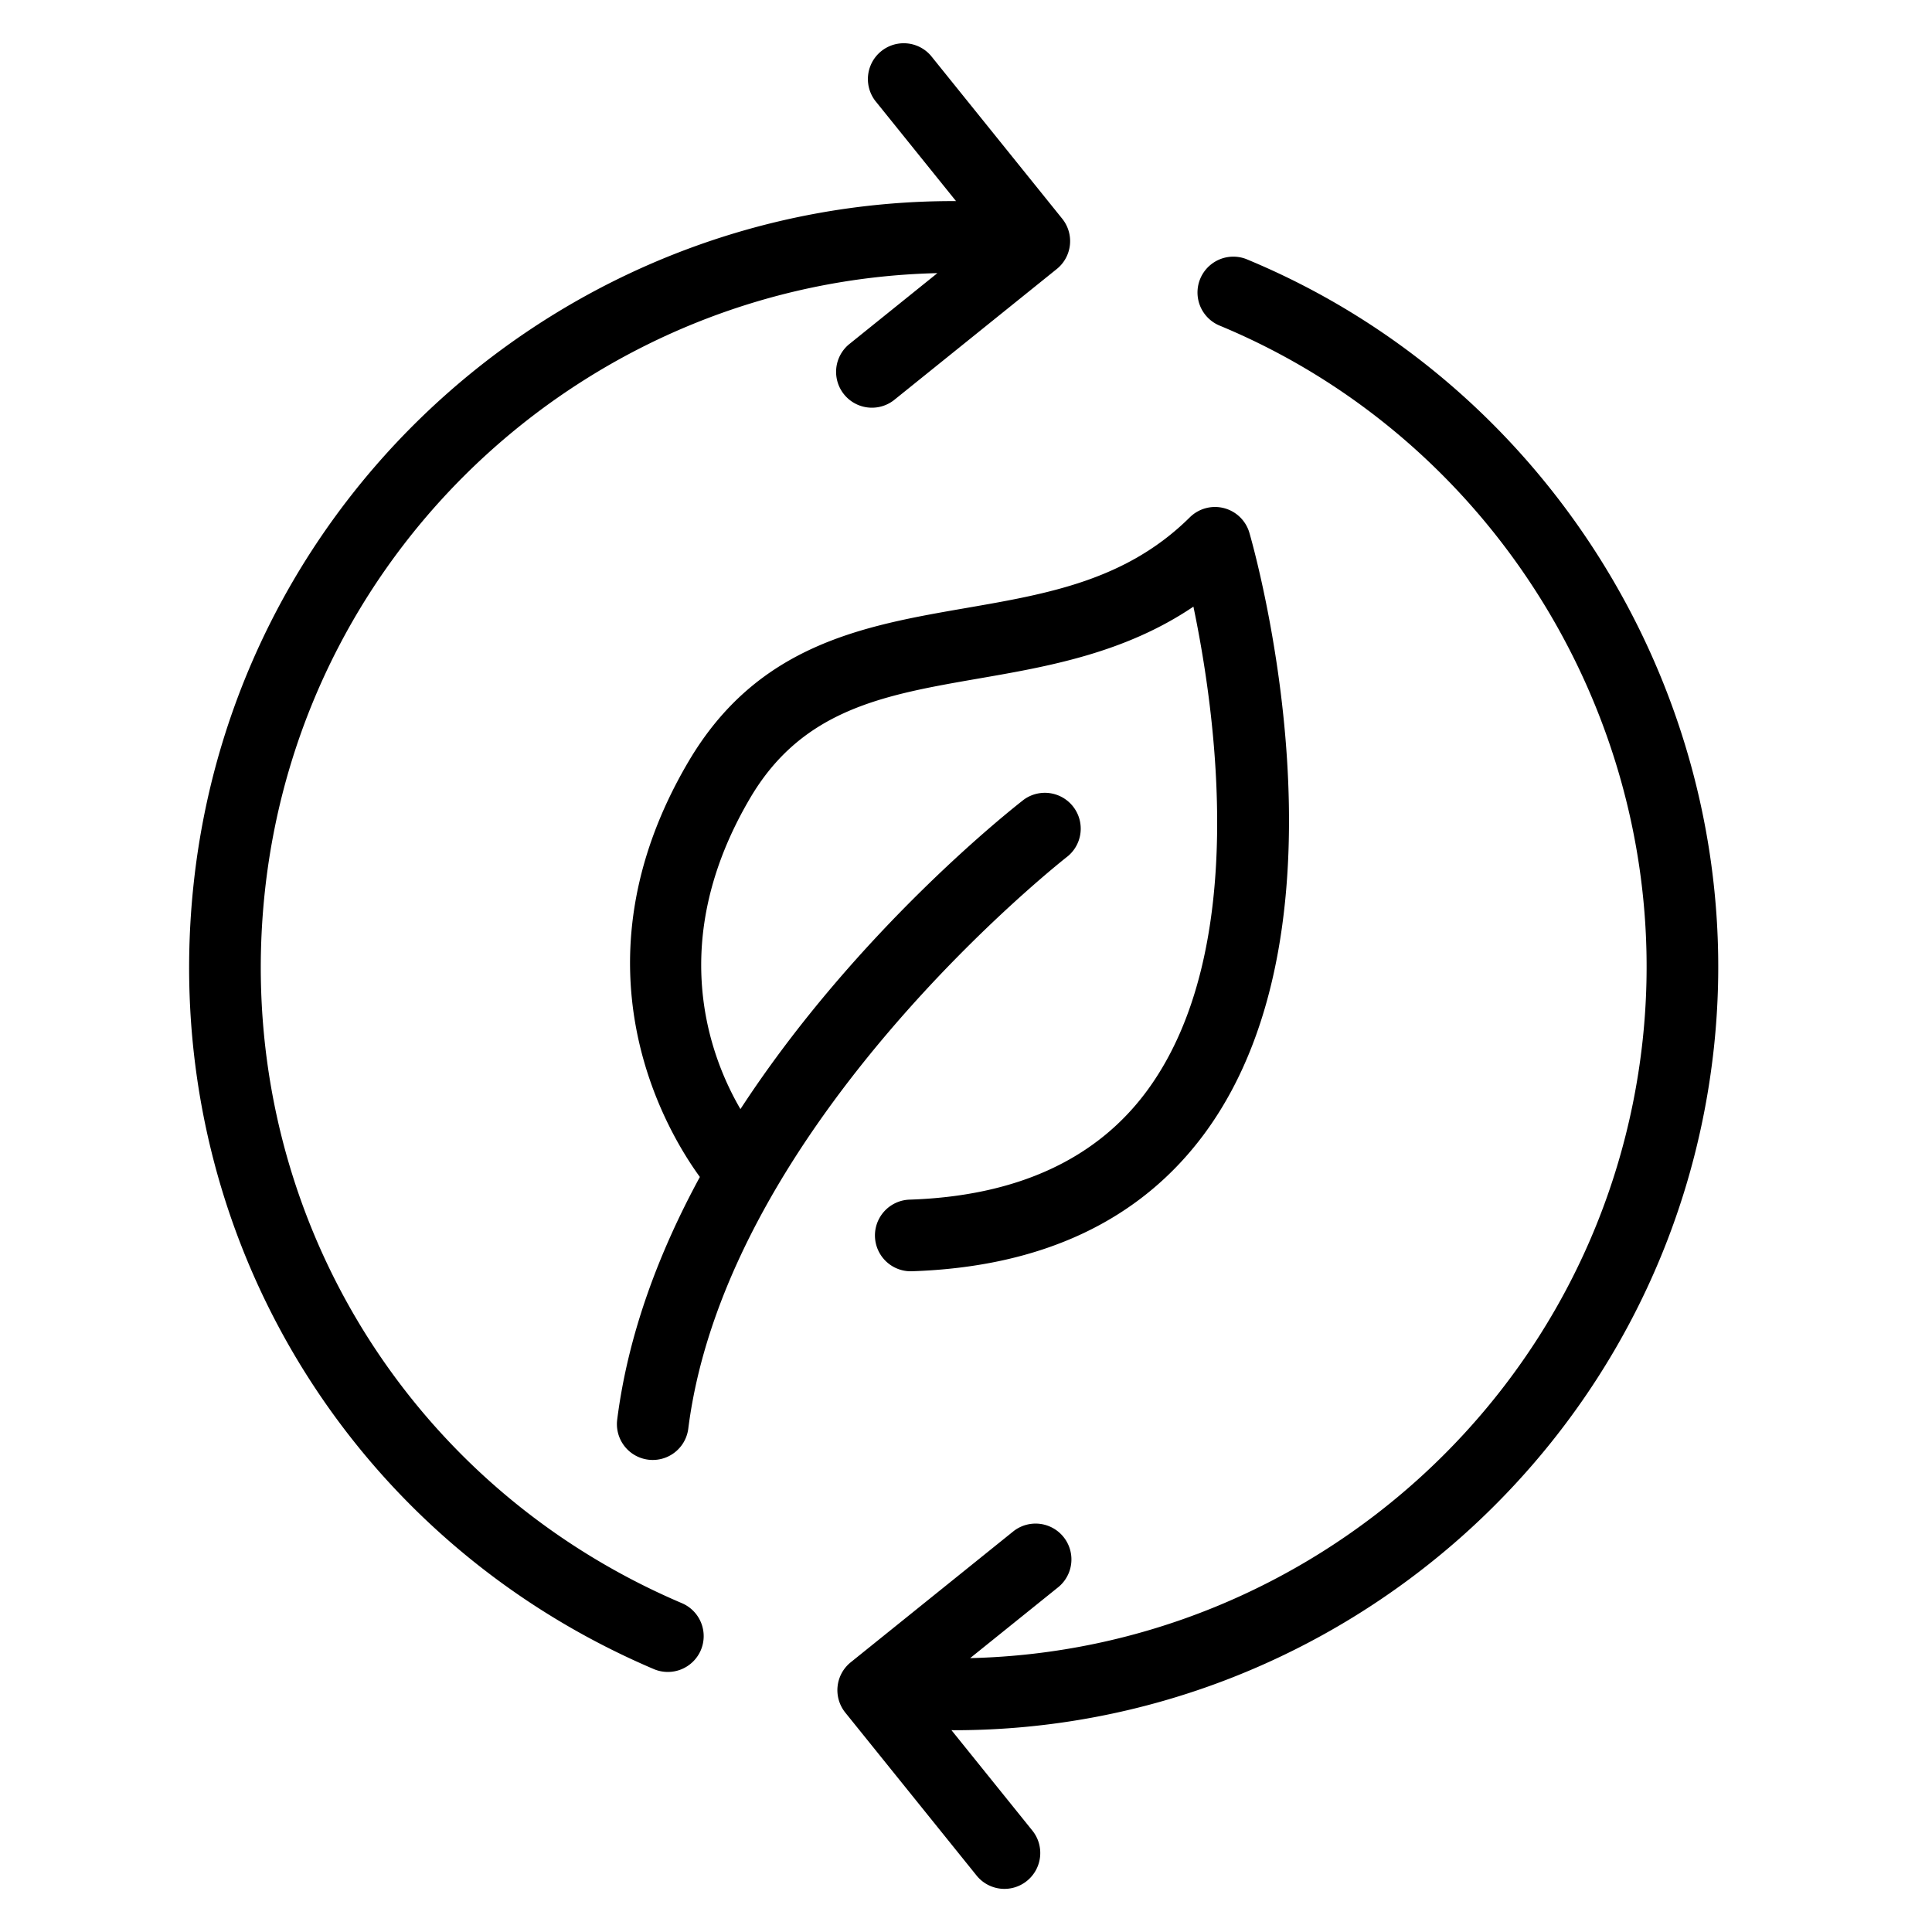
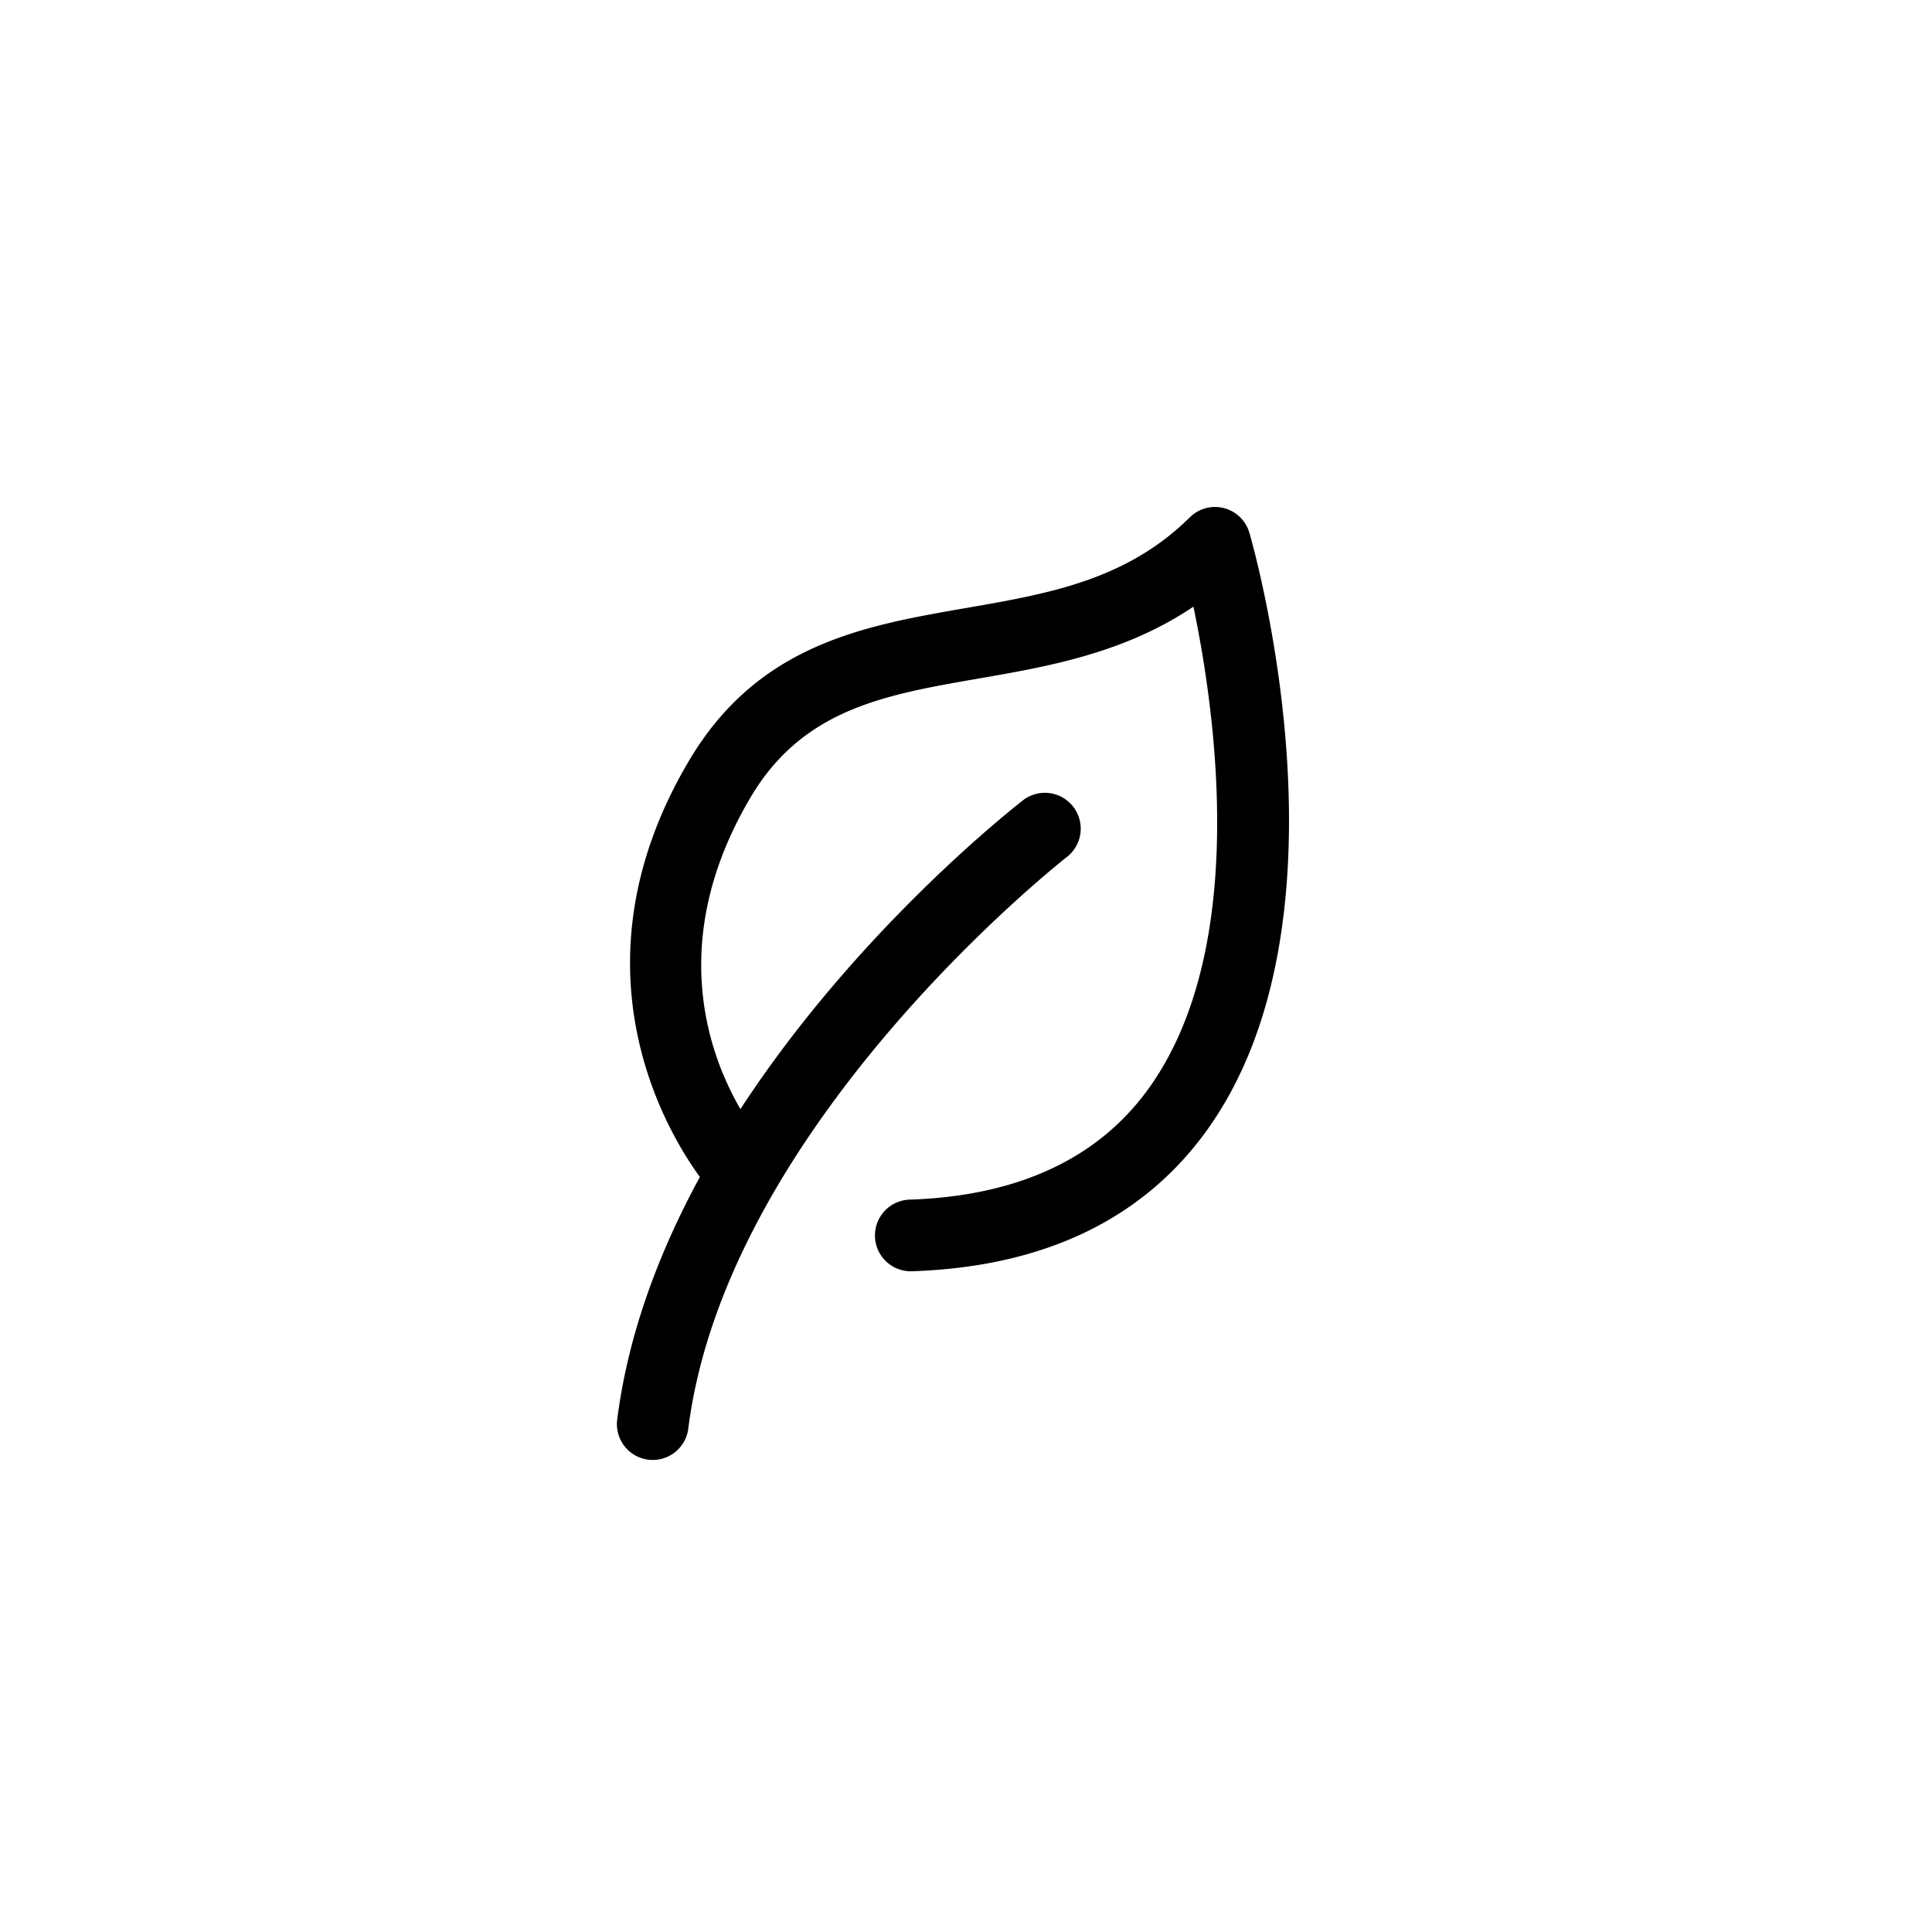
<svg xmlns="http://www.w3.org/2000/svg" version="1.1" width="512" height="512" x="0" y="0" viewBox="0 0 91 91" style="enable-background:new 0 0 512 512" xml:space="preserve" class="">
  <g>
    <path d="M32.425 35.878c-5.696 9.675-1.021 17.418.54 19.559-1.909 3.512-3.38 7.373-3.894 11.43a1.687 1.687 0 0 0 3.348.424c1.823-14.4 17.722-26.842 17.882-26.966a1.689 1.689 0 0 0-2.062-2.672c-.463.357-7.85 6.134-13.363 14.587-1.471-2.523-3.502-7.925.457-14.65 2.465-4.19 6.304-4.856 10.75-5.628 3.263-.565 6.879-1.193 10.129-3.388 1.043 4.991 2.641 16.166-2.143 22.744-2.386 3.281-6.175 5.027-11.262 5.188a1.688 1.688 0 0 0 .053 3.373h.054c6.187-.195 10.859-2.41 13.89-6.582 7.232-9.958 2.259-27.461 2.044-28.202a1.687 1.687 0 0 0-2.807-.727c-2.994 2.962-6.656 3.598-10.535 4.27-4.829.837-9.823 1.703-13.081 7.24z" fill="#000000" opacity="1" data-original="#000000" />
-     <path d="M30.796 78.617a1.69 1.69 0 0 0 2.214-.892 1.687 1.687 0 0 0-.892-2.213C18.82 69.846 10.927 56.375 12.476 41.988c1.772-16.455 15.551-28.753 31.677-29.123l-4.167 3.356a1.688 1.688 0 0 0 2.117 2.629l7.671-6.178a1.685 1.685 0 0 0 .256-2.373l-6.179-7.67a1.688 1.688 0 0 0-2.628 2.117l3.807 4.726c-18.202-.07-33.919 13.673-35.909 32.154-1.71 15.874 7.001 30.739 21.675 36.991zM57.414 15.323c13.293 5.497 21.5 19.337 19.959 33.658C75.599 65.434 61.814 77.723 45.695 78.1l4.166-3.354a1.688 1.688 0 0 0-2.117-2.629l-7.672 6.178a1.686 1.686 0 0 0-.256 2.373l6.18 7.67a1.684 1.684 0 0 0 2.373.256c.726-.586.84-1.648.255-2.373l-3.81-4.729c.045 0 .09.004.135.004 18.14-.002 33.792-13.719 35.779-32.154 1.7-15.8-7.356-31.072-22.024-37.138a1.688 1.688 0 0 0-1.29 3.119z" fill="#000000" opacity="1" data-original="#000000" />
  </g>
</svg>